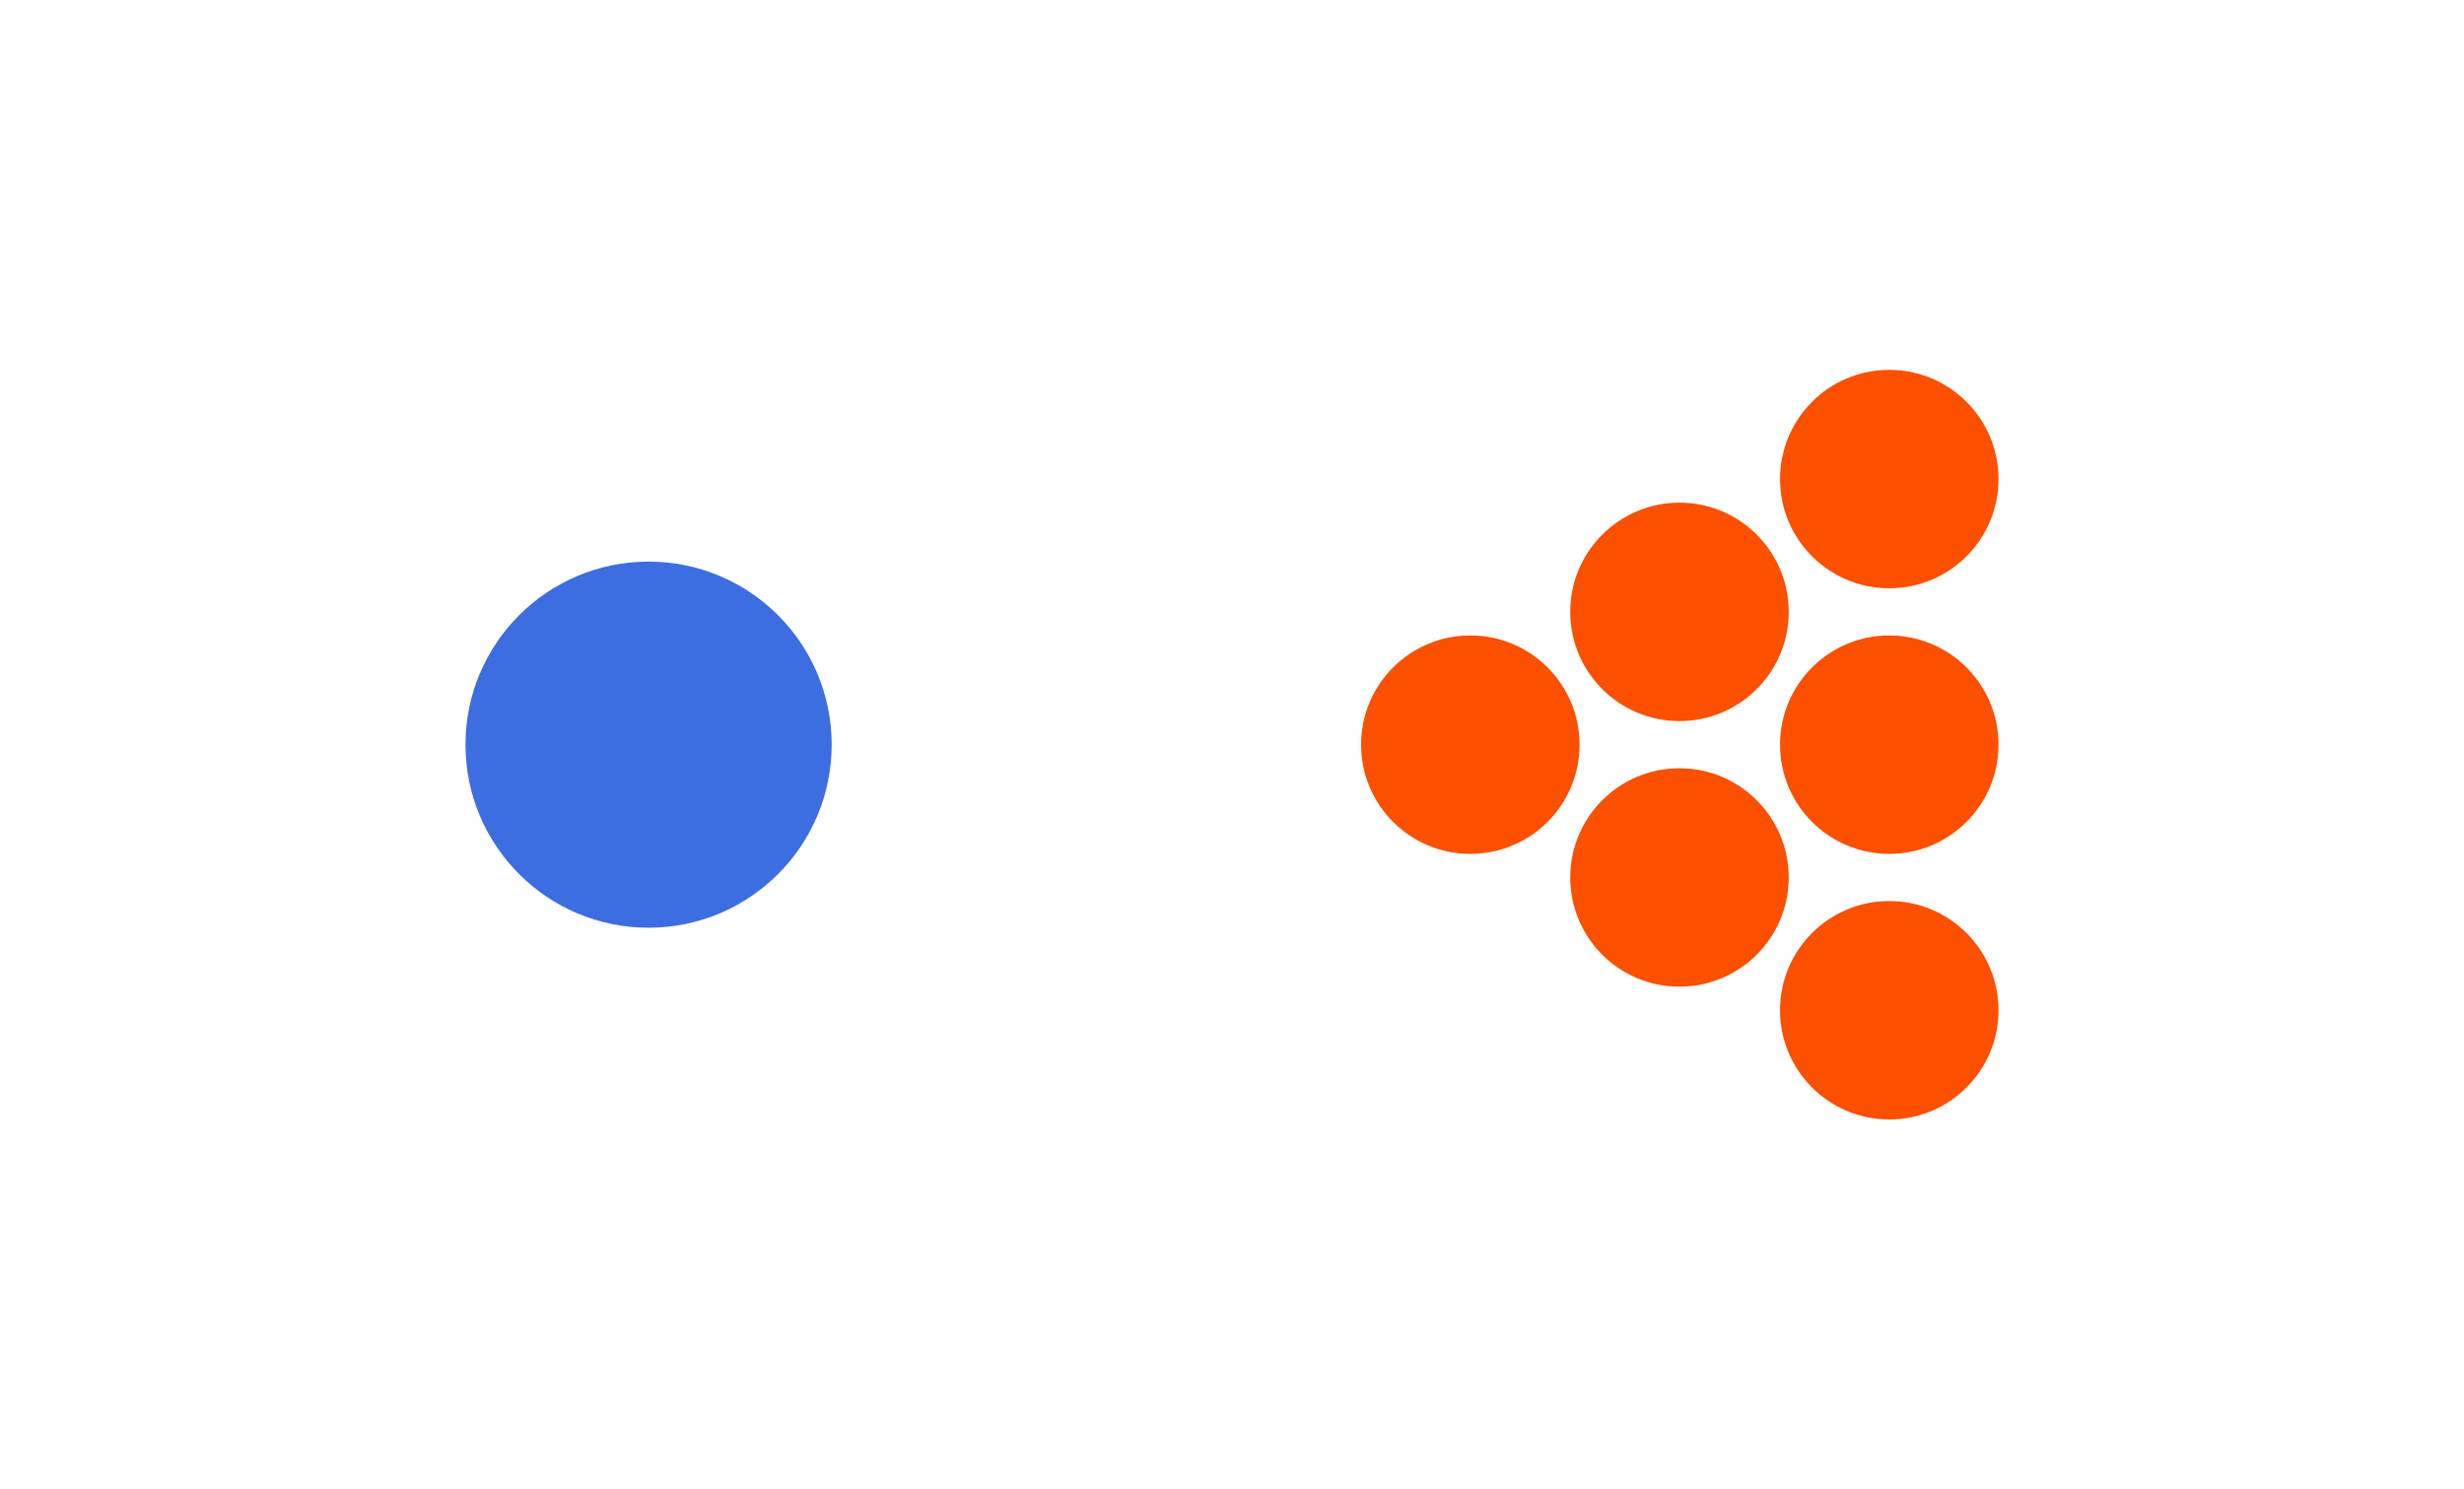
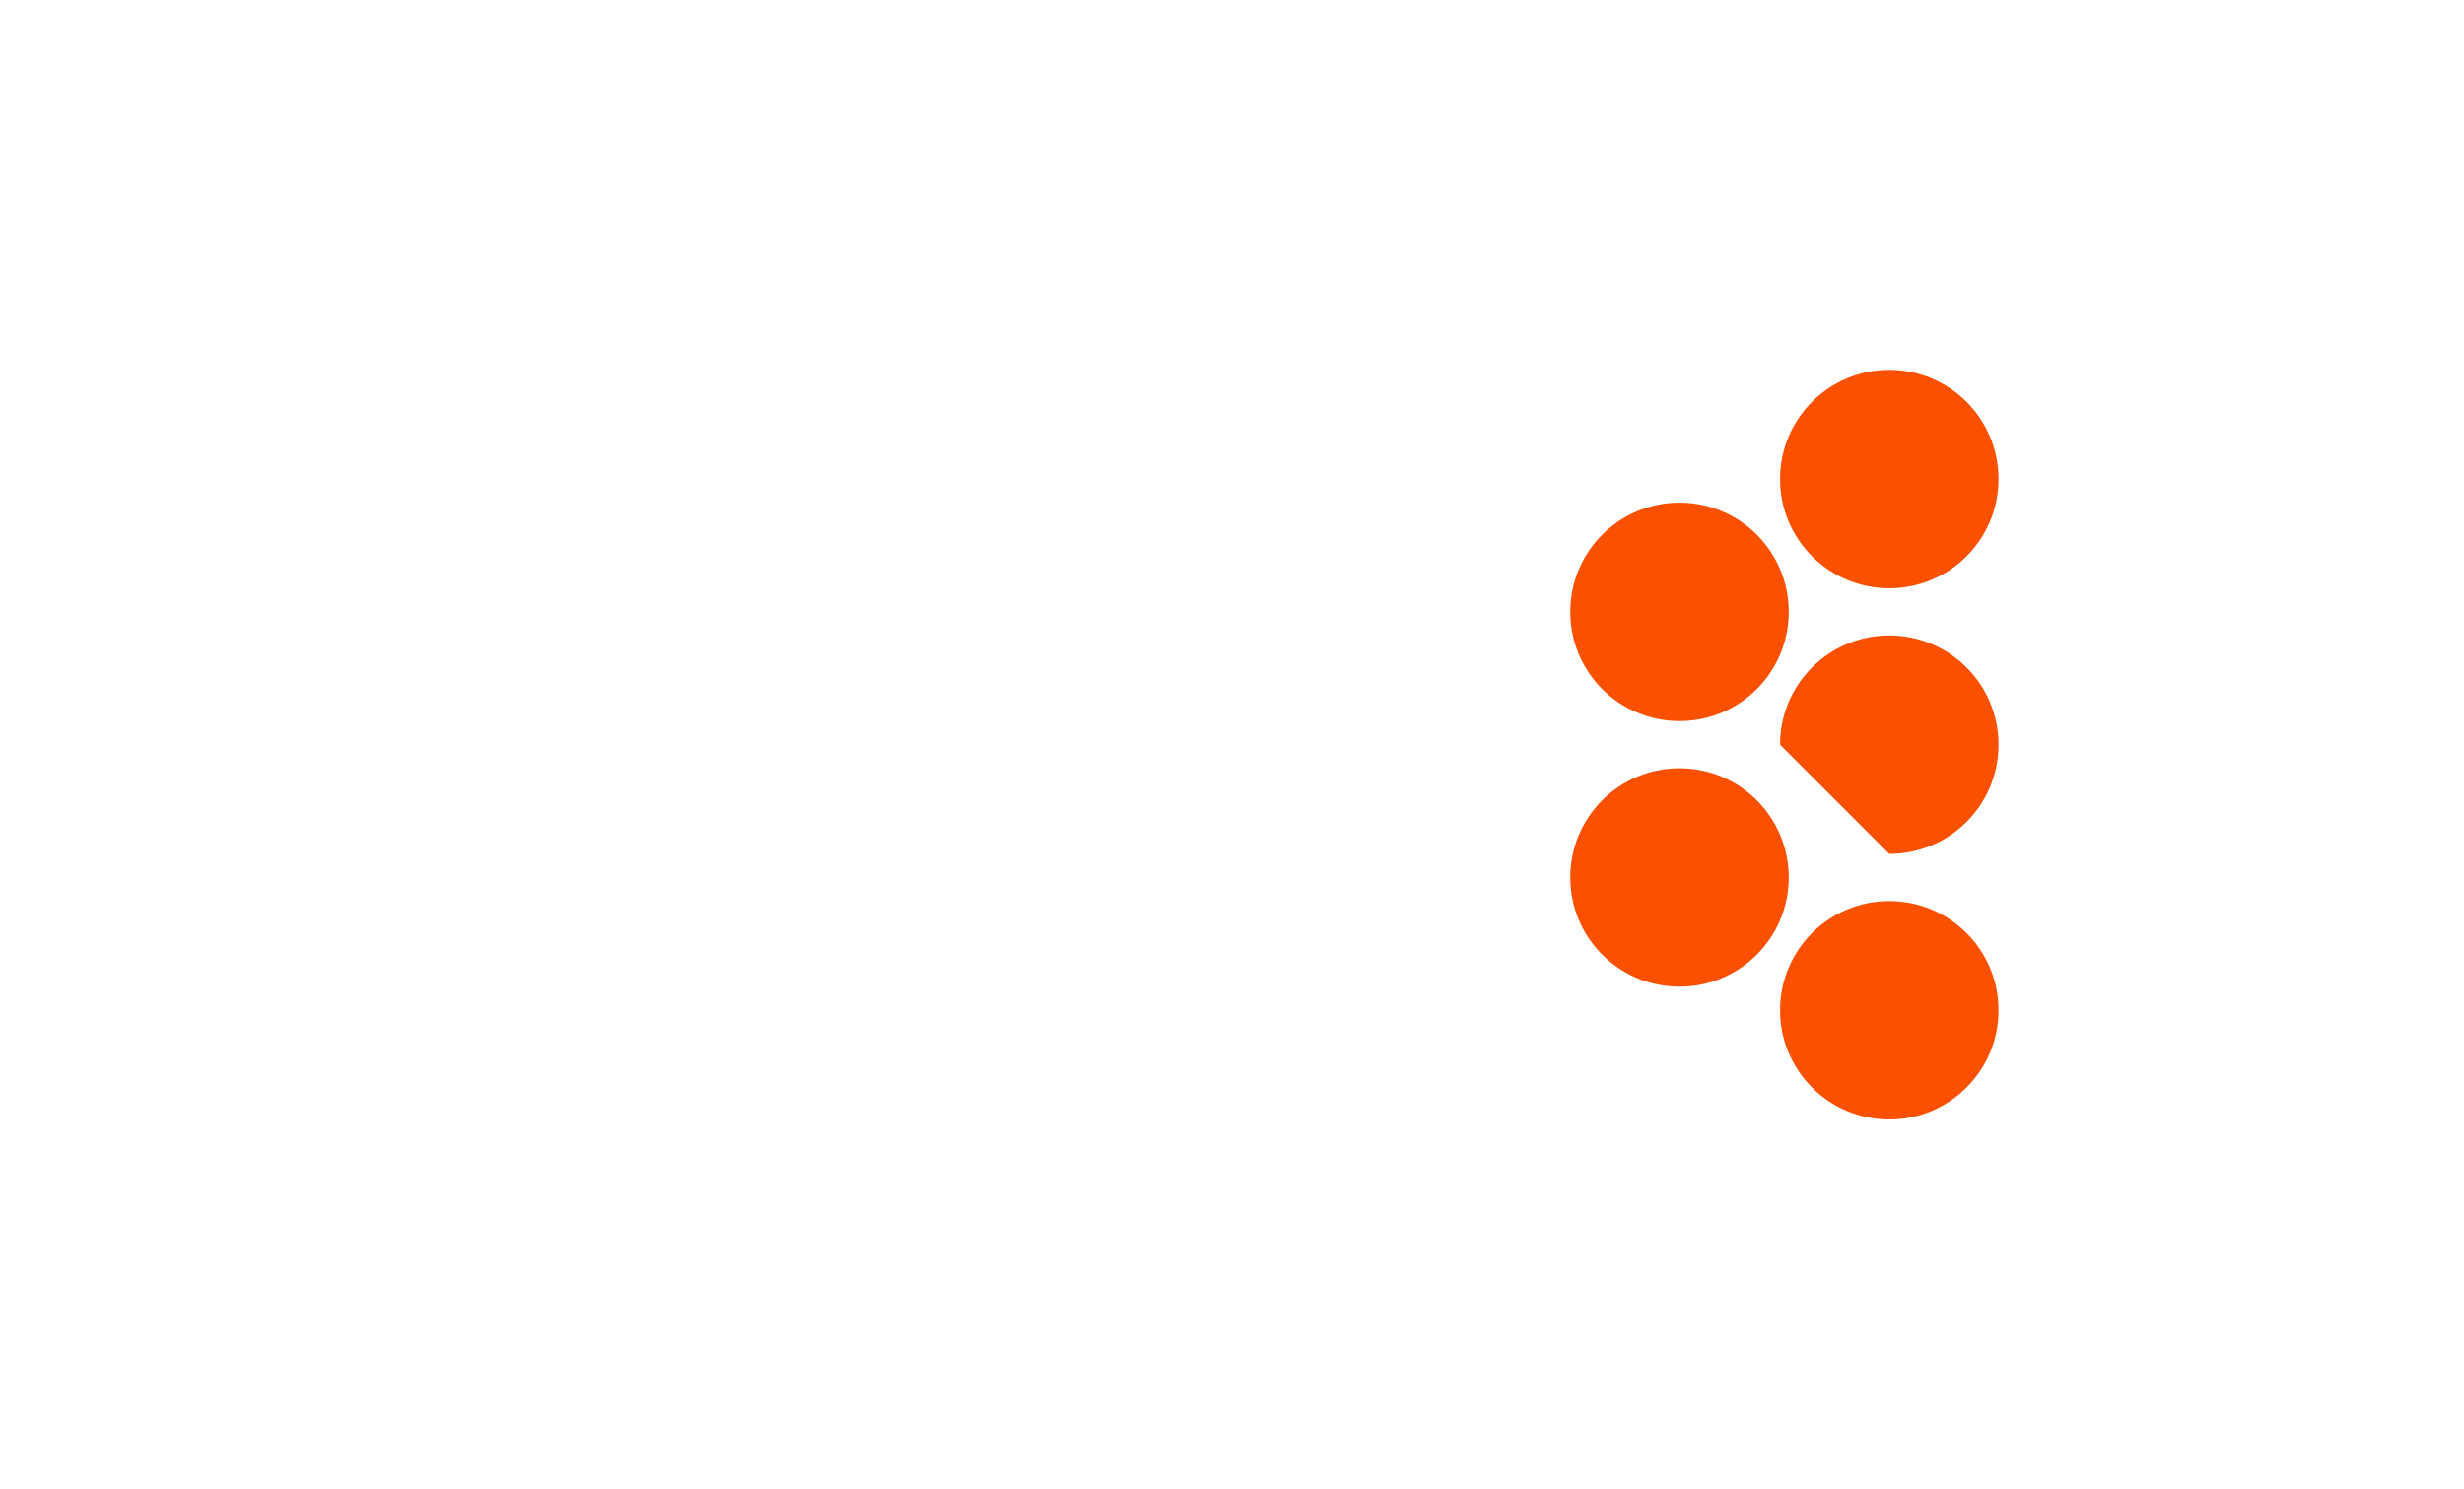
<svg xmlns="http://www.w3.org/2000/svg" width="397px" height="240px" viewBox="0 0 397 240">
  <title>Group</title>
  <g id="Page-1" stroke="none" stroke-width="1" fill="none" fill-rule="evenodd">
    <g id="Group" fill-rule="nonzero">
-       <polygon id="Path" fill="#FFFFFF" points="397 0 0 0 0 240 397 240" />
-       <path d="M104.5,149.5 C120.792,149.5 134,136.292 134,120 C134,103.708 120.792,90.5 104.5,90.5 C88.208,90.5 75,103.708 75,120 C75,136.292 88.208,149.5 104.5,149.5 Z" id="Path" fill="#3C6EE1" />
-       <path d="M236.9,137.6 C246.62,137.6 254.5,129.72 254.5,120 C254.5,110.28 246.62,102.4 236.9,102.4 C227.18,102.4 219.3,110.28 219.3,120 C219.3,129.72 227.18,137.6 236.9,137.6 Z" id="Path" fill="#FA5000" />
      <path d="M270.6,116.2 C280.32,116.2 288.2,108.32 288.2,98.6 C288.2,88.88 280.32,81 270.6,81 C260.88,81 253,88.88 253,98.6 C253,108.32 260.88,116.2 270.6,116.2 Z" id="Path" fill="#FA5000" />
      <path d="M270.6,159 C280.32,159 288.2,151.12 288.2,141.4 C288.2,131.68 280.32,123.8 270.6,123.8 C260.88,123.8 253,131.68 253,141.4 C253,151.12 260.88,159 270.6,159 Z" id="Path" fill="#FA5000" />
-       <path d="M304.4,137.6 C314.12,137.6 322,129.72 322,120 C322,110.28 314.12,102.4 304.4,102.4 C294.68,102.4 286.8,110.28 286.8,120 C286.8,129.72 294.68,137.6 304.4,137.6 Z" id="Path" fill="#FA5000" />
+       <path d="M304.4,137.6 C314.12,137.6 322,129.72 322,120 C322,110.28 314.12,102.4 304.4,102.4 C294.68,102.4 286.8,110.28 286.8,120 Z" id="Path" fill="#FA5000" />
      <path d="M304.4,94.8 C314.12,94.8 322,86.92 322,77.2 C322,67.48 314.12,59.6 304.4,59.6 C294.68,59.6 286.8,67.48 286.8,77.2 C286.8,86.92 294.68,94.8 304.4,94.8 Z" id="Path" fill="#FA5000" />
      <path d="M304.4,180.4 C314.12,180.4 322,172.52 322,162.8 C322,153.08 314.12,145.2 304.4,145.2 C294.68,145.2 286.8,153.08 286.8,162.8 C286.8,172.52 294.68,180.4 304.4,180.4 Z" id="Path" fill="#FA5000" />
    </g>
  </g>
</svg>